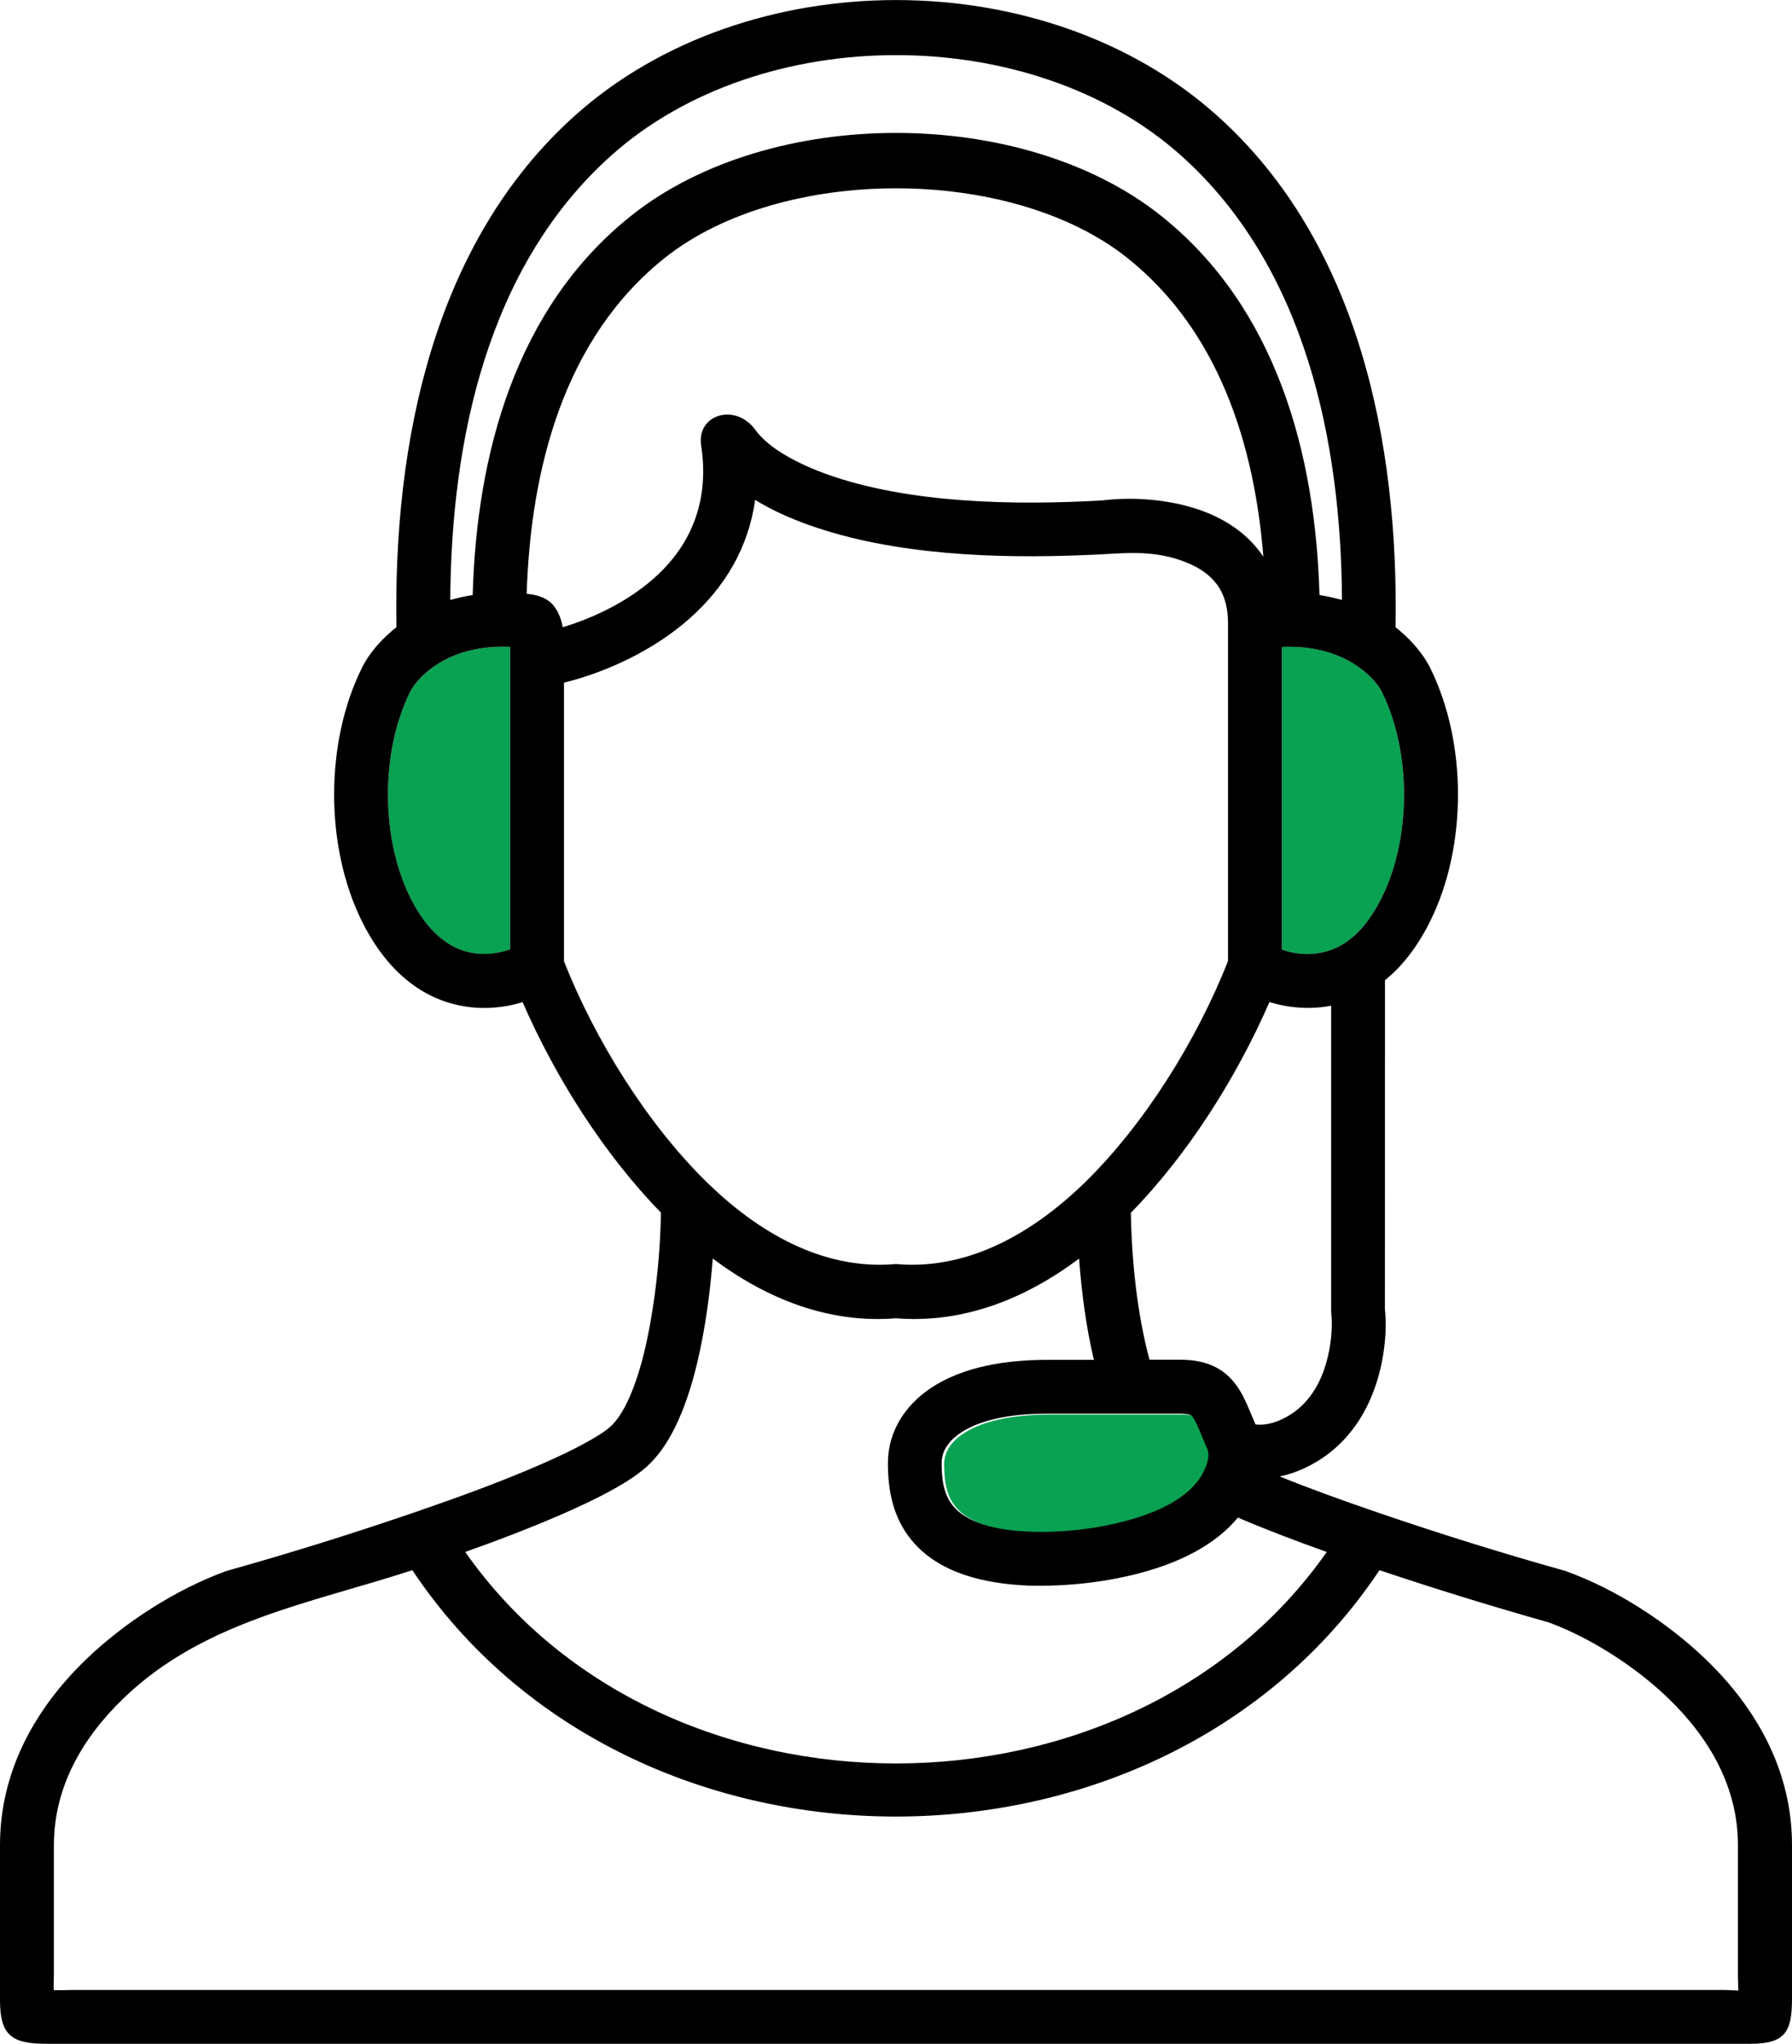
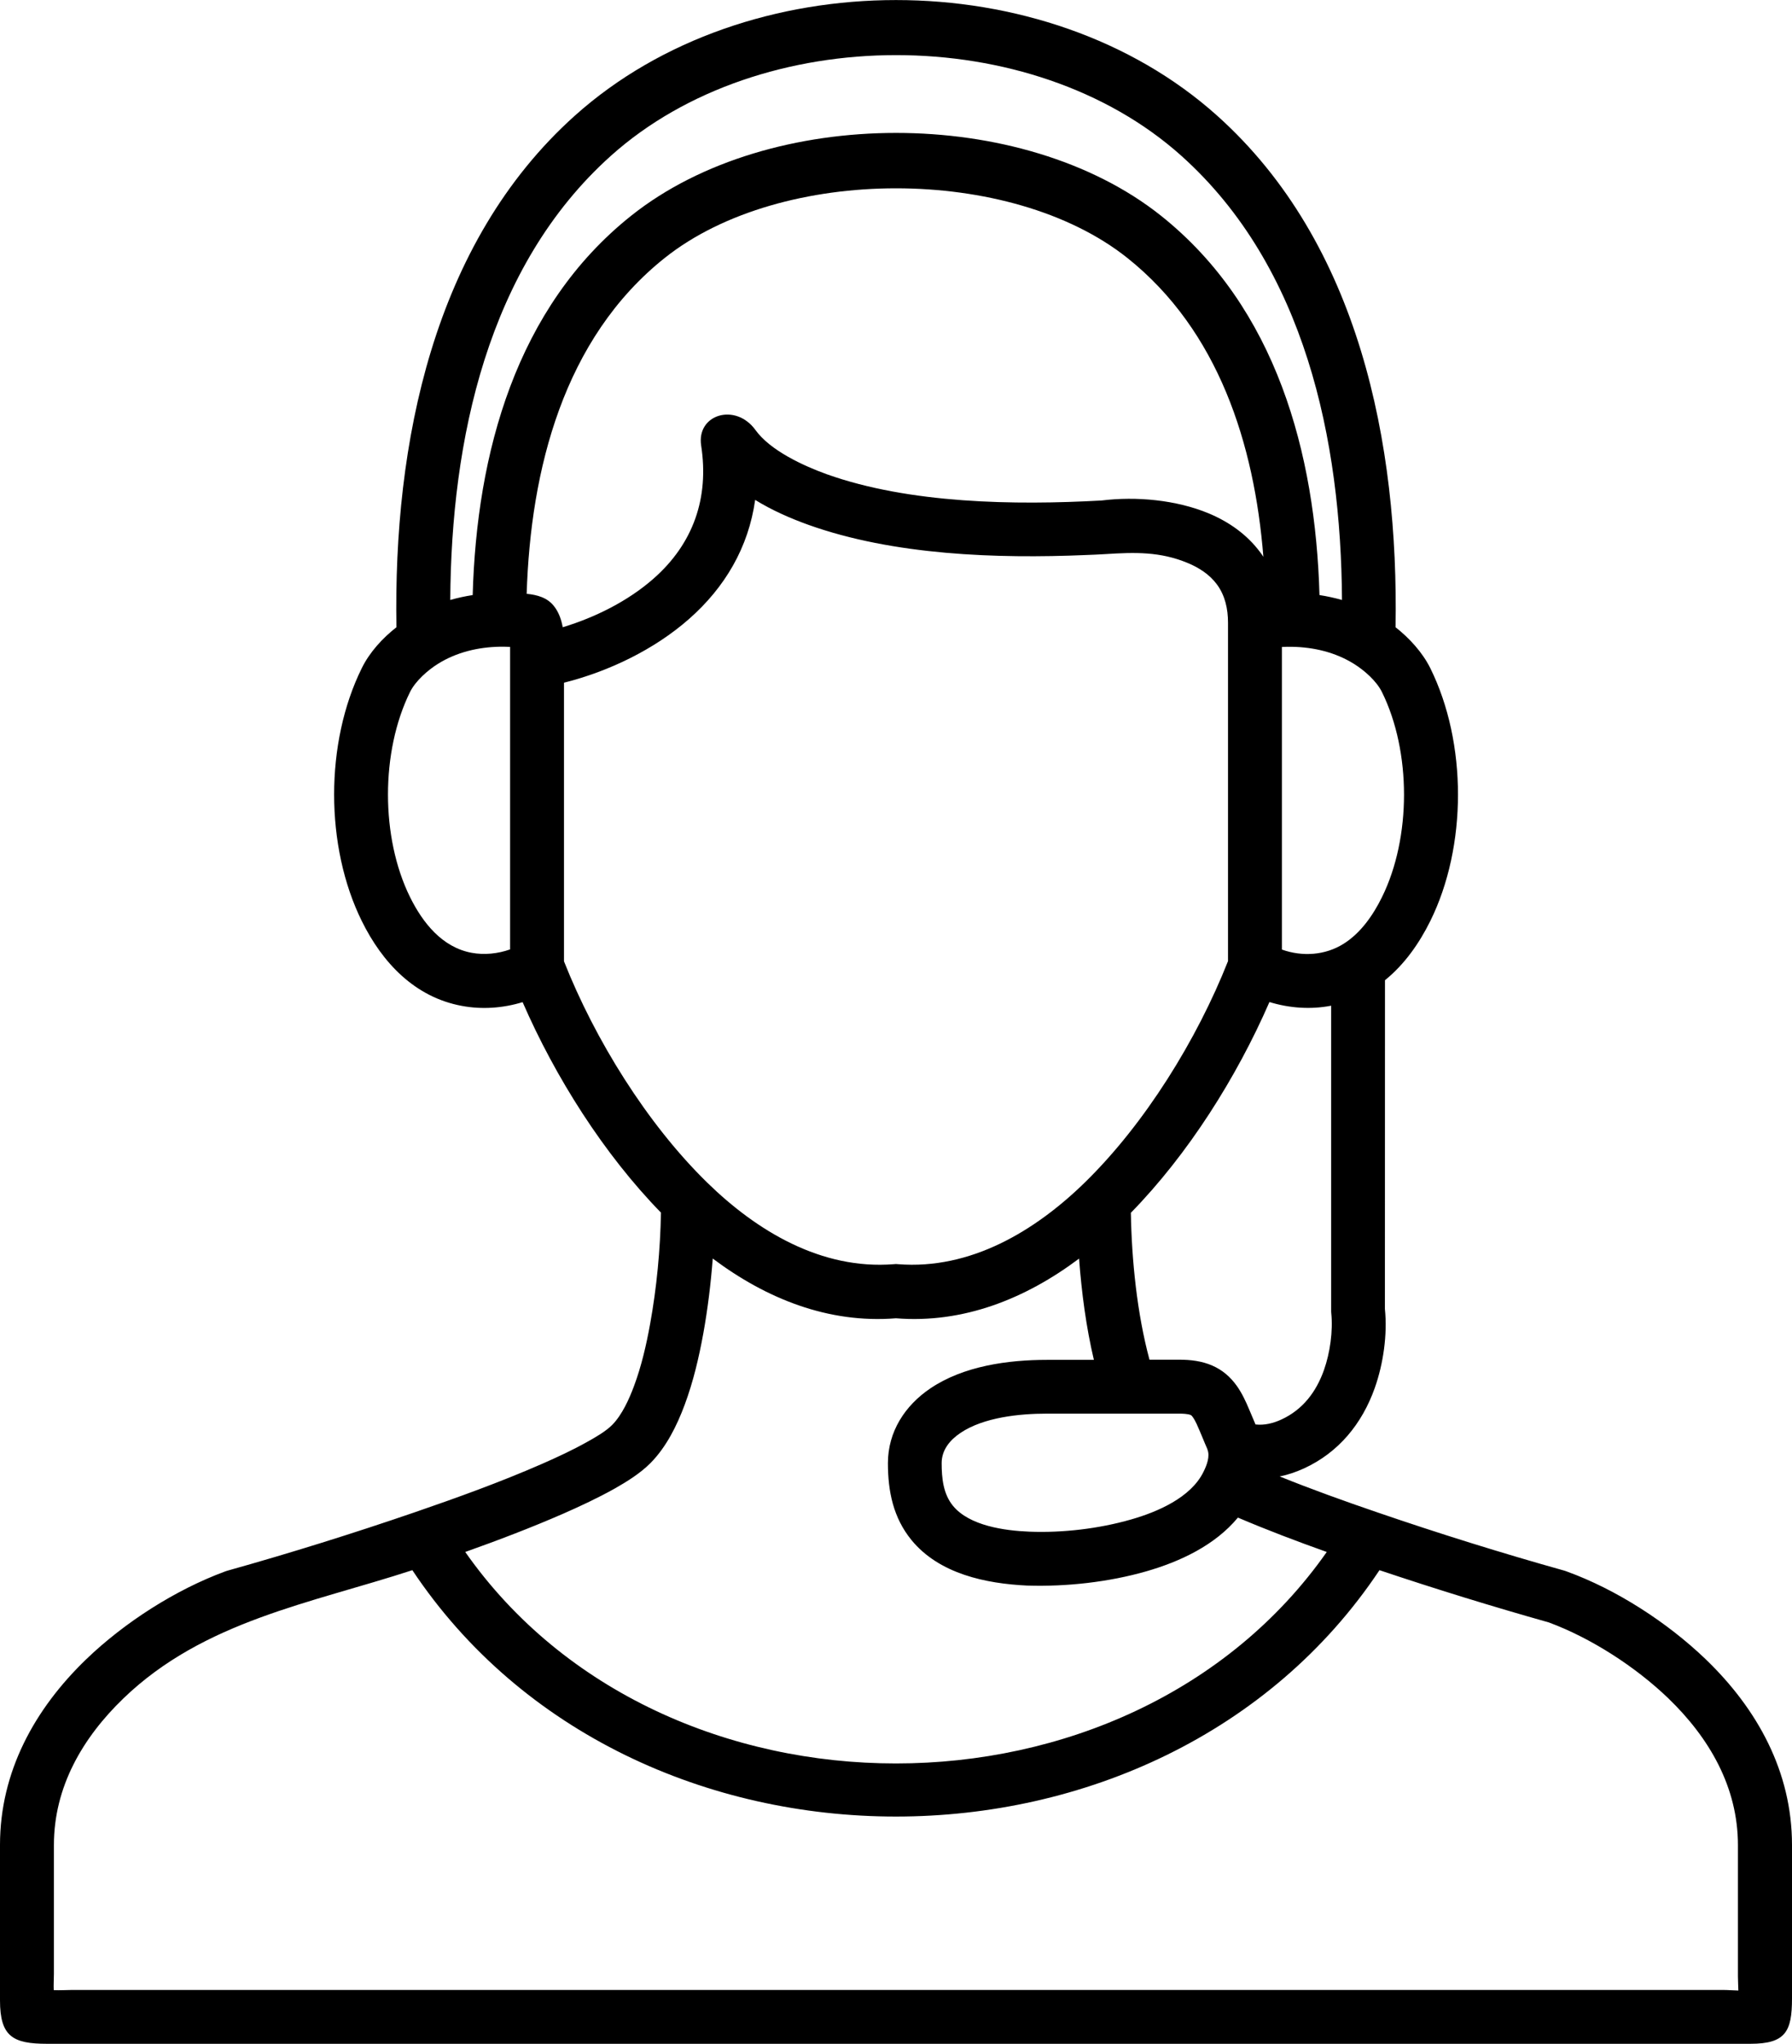
<svg xmlns="http://www.w3.org/2000/svg" xml:space="preserve" width="1.379in" height="1.572in" version="1.1" style="shape-rendering:geometricPrecision; text-rendering:geometricPrecision; image-rendering:optimizeQuality; fill-rule:evenodd; clip-rule:evenodd" viewBox="0 0 211.77 241.4">
  <defs>
    <style type="text/css">
   
    .fil1 {fill:black}
    .fil0 {fill:#09A152}
   
  </style>
  </defs>
  <g id="Layer_x0020_1">
    <g id="_2451855300304">
-       <path class="fil0" d="M143.15 171.65c-0.25,-0.58 -0.5,-1.16 -0.74,-1.74 -0.11,-0.27 -0.23,-0.54 -0.34,-0.81 -0.23,-0.53 -0.48,-1.16 -0.82,-1.63 -0.07,-0.09 -0.14,-0.19 -0.25,-0.24 -0.33,-0.14 -0.98,-0.16 -1.35,-0.16l-15.63 0c-3.24,0 -7.47,0.43 -10.22,2.28 -1.23,0.83 -2.22,2 -2.22,3.56 0,1.76 0.18,3.64 1.34,5.05 1.95,2.38 6.11,2.93 9,3.05 3.94,0.16 8.26,-0.35 12.05,-1.44 3.08,-0.88 7.06,-2.57 8.55,-5.62 0.36,-0.73 0.55,-1.49 0.62,-2.3z" />
-       <path class="fil0" d="M60.28 112.14l0 -35.74c-0.41,-0.02 -0.81,-0.02 -1.22,-0.02 -2.56,0.05 -5.11,0.65 -7.3,2.02 -1.22,0.76 -2.65,2.02 -3.3,3.32 -3.48,7.04 -3.48,17.2 0,24.25 1.49,3.01 3.78,5.92 7.27,6.57 1.5,0.28 3.11,0.11 4.55,-0.4zm91.21 -35.74l0 35.75c2.41,0.86 5.11,0.69 7.3,-0.69 2.02,-1.27 3.48,-3.38 4.52,-5.49 3.48,-7.04 3.48,-17.2 0,-24.25 -0.65,-1.31 -2.08,-2.56 -3.3,-3.32 -2.19,-1.37 -4.74,-1.97 -7.3,-2.02 -0.41,-0.01 -0.81,-0 -1.22,0.02z" />
      <path class="fil1" d="M78.13 143.24c-6.77,-6.93 -12.5,-16 -16.37,-24.88 -2.32,0.71 -4.8,0.89 -7.19,0.44 -5.57,-1.03 -9.4,-5.12 -11.81,-10.01 -4.36,-8.82 -4.37,-21.07 0,-29.89 0.92,-1.87 2.45,-3.54 4.09,-4.82 -0.37,-21.63 4.28,-45.36 21.08,-60.42 20.32,-18.21 55.6,-18.21 75.91,0 16.81,15.06 21.45,38.79 21.08,60.42 1.64,1.29 3.17,2.96 4.1,4.82 4.37,8.82 4.37,21.07 0,29.89 -1.31,2.64 -3.05,5.12 -5.35,6.98l-0.01 38.82c0.31,3.01 -0.18,6.48 -1.2,9.35 -1.49,4.2 -4.26,7.61 -8.36,9.49 -0.92,0.42 -1.88,0.75 -2.87,0.95 3.79,1.53 7.64,2.91 11.5,4.23 7.32,2.51 14.72,4.82 22.19,6.91l0.2 0.07c5.91,2.14 11.93,6.04 16.46,10.39 6.11,5.88 10.19,13.29 10.19,21.92l0 18.14c0,3.93 -0.78,5.35 -4.93,5.35l-201.29 0c-4.02,0 -5.55,-0.86 -5.55,-5.12l0 -18.37c0,-8.63 4.08,-16.04 10.18,-21.92 4.52,-4.35 10.55,-8.22 16.45,-10.39l0.21 -0.07c7.47,-2.09 14.86,-4.4 22.18,-6.91 5.06,-1.74 10.1,-3.56 15,-5.7 1.85,-0.81 3.68,-1.66 5.44,-2.65 0.94,-0.52 2.13,-1.21 2.89,-1.97 1.16,-1.18 2.01,-3.06 2.58,-4.6 0.88,-2.36 1.45,-4.85 1.9,-7.33 0.78,-4.31 1.2,-8.75 1.28,-13.14zm-24.93 -72.38c0.87,-0.25 1.76,-0.44 2.66,-0.58 0.47,-16.74 5.1,-33.97 18.75,-44.82 16.37,-13.02 46.19,-13.02 62.57,0 13.64,10.85 18.28,28.08 18.75,44.82 0.9,0.14 1.78,0.33 2.66,0.58 -0.11,-18.85 -4.36,-39.36 -18.98,-52.46 -17.7,-15.86 -49.72,-15.86 -67.42,0 -14.61,13.1 -18.87,33.61 -18.98,52.46zm96.1 -5.09c-1.06,-13.29 -5.29,-26.73 -16.09,-35.32 -13.77,-10.95 -40.87,-10.95 -54.64,0 -11.98,9.53 -15.87,25.03 -16.33,39.68 1.22,0.12 2.44,0.44 3.23,1.46 0.57,0.72 0.87,1.6 1.03,2.49 3.84,-1.16 7.73,-3.1 10.73,-5.74 4.71,-4.14 6.58,-9.54 5.63,-15.72 -0.57,-3.68 4.06,-5.1 6.42,-1.83 1.74,2.42 5.68,4.23 8.43,5.22 9.76,3.48 22.21,3.67 32.47,3.1 4.09,-0.51 8.85,-0.07 12.68,1.53 2.39,1 4.51,2.5 6.06,4.58 0.14,0.18 0.27,0.37 0.39,0.56zm2.19 10.63l0 35.75c2.41,0.86 5.11,0.69 7.3,-0.69 2.02,-1.27 3.48,-3.38 4.52,-5.49 3.48,-7.04 3.48,-17.2 0,-24.24 -0.65,-1.31 -2.08,-2.56 -3.3,-3.32 -2.19,-1.37 -4.74,-1.97 -7.3,-2.02 -0.41,-0.01 -0.81,-0 -1.22,0.02zm-6.37 37.15l0 -40.01c0,-1.62 -0.34,-3.21 -1.32,-4.53 -0.86,-1.16 -2.1,-1.96 -3.42,-2.51 -3.28,-1.37 -6.27,-1.28 -9.74,-1.06 -0.77,0.05 -1.54,0.08 -2.31,0.11 -10.56,0.45 -22.75,0.02 -32.78,-3.56 -2.17,-0.78 -4.33,-1.73 -6.31,-2.95 -0.78,5.59 -3.56,10.33 -7.82,14.07 -4.09,3.6 -9.48,6.19 -14.77,7.52l0 32.91c3.65,9.23 9.8,19.17 16.9,26.11 5.9,5.77 13.53,10.34 22.07,9.66l0.26 -0.02 0.26 0.02c8.54,0.67 16.17,-3.9 22.07,-9.66 7.11,-6.94 13.25,-16.88 16.9,-26.11zm-84.84 -1.41l0 -35.74c-0.41,-0.02 -0.81,-0.02 -1.22,-0.02 -2.56,0.05 -5.11,0.65 -7.3,2.02 -1.22,0.76 -2.65,2.02 -3.3,3.32 -3.48,7.04 -3.48,17.2 0,24.24 1.49,3.01 3.78,5.92 7.27,6.57 1.5,0.28 3.11,0.11 4.55,-0.4zm89.73 6.22c-3.87,8.88 -9.6,17.96 -16.37,24.88 0.1,5.65 0.73,11.88 2.2,17.35l3.53 0c1.33,0 2.66,0.16 3.88,0.69 1.2,0.52 2.14,1.33 2.9,2.39 0.62,0.87 1.07,1.84 1.48,2.82 0.13,0.31 0.26,0.61 0.39,0.92 0.11,0.28 0.23,0.55 0.35,0.83 1.06,0.12 2.1,-0.14 3.07,-0.59 2.52,-1.16 4.11,-3.27 5.02,-5.84 0.72,-2.04 1.08,-4.59 0.86,-6.75l-0.01 -0.17 -0 -36.11c-2.42,0.47 -4.93,0.29 -7.29,-0.43zm-7.32 52.81c-0.2,-0.45 -0.39,-0.91 -0.58,-1.37 -0.11,-0.27 -0.23,-0.54 -0.34,-0.81 -0.23,-0.53 -0.48,-1.16 -0.82,-1.63 -0.07,-0.1 -0.14,-0.19 -0.25,-0.24 -0.34,-0.14 -0.98,-0.16 -1.35,-0.16l-15.63 0c-3.24,0 -7.47,0.43 -10.22,2.28 -1.23,0.83 -2.22,2 -2.22,3.56 0,1.76 0.18,3.64 1.34,5.05 1.95,2.37 6.11,2.93 9,3.05 3.94,0.16 8.26,-0.35 12.05,-1.44 3.08,-0.88 7.06,-2.57 8.55,-5.62 0.38,-0.76 0.81,-1.84 0.46,-2.67zm-58.46 -22.53c-0.23,2.97 -0.59,5.94 -1.12,8.87 -0.52,2.85 -1.19,5.7 -2.2,8.41 -0.91,2.45 -2.17,4.99 -4.03,6.87 -1.21,1.22 -2.8,2.21 -4.29,3.05 -1.95,1.09 -3.97,2.03 -6.01,2.93 -3.81,1.66 -7.69,3.14 -11.6,4.53 23.35,33.31 78.45,33.3 101.81,0 -3.54,-1.26 -7.05,-2.59 -10.5,-4.06 -2.71,3.27 -6.83,5.2 -10.84,6.35 -4.43,1.27 -9.41,1.82 -14,1.68l-0.04 0c-4.92,-0.23 -10.41,-1.38 -13.69,-5.37 -2.16,-2.64 -2.79,-5.76 -2.79,-9.09 0,-3.71 2.01,-6.81 5.03,-8.84 3.92,-2.64 9.15,-3.36 13.78,-3.36l5.53 0c-0.92,-3.9 -1.45,-7.95 -1.75,-11.96 -6.31,4.73 -13.67,7.69 -21.64,7.05 -7.98,0.64 -15.33,-2.32 -21.64,-7.05zm78.79 36.81c-25.86,38.8 -88.44,38.8 -114.29,-0 -12.04,3.93 -24.63,5.99 -34.13,15.13 -4.84,4.66 -8.23,10.47 -8.23,17.34l0 15.21c0,0.61 -0.05,1.29 -0.02,1.92 0.71,0.04 1.49,-0.02 2.18,-0.02l195.07 0c0.61,0 1.22,0.06 1.83,0.07 -0.01,-0.56 -0.05,-1.12 -0.05,-1.68l0 -15.5c0,-6.87 -3.4,-12.68 -8.23,-17.34 -3.86,-3.71 -9.12,-7.11 -14.12,-8.96 -6.71,-1.89 -13.39,-3.95 -20.01,-6.17z" />
    </g>
  </g>
</svg>